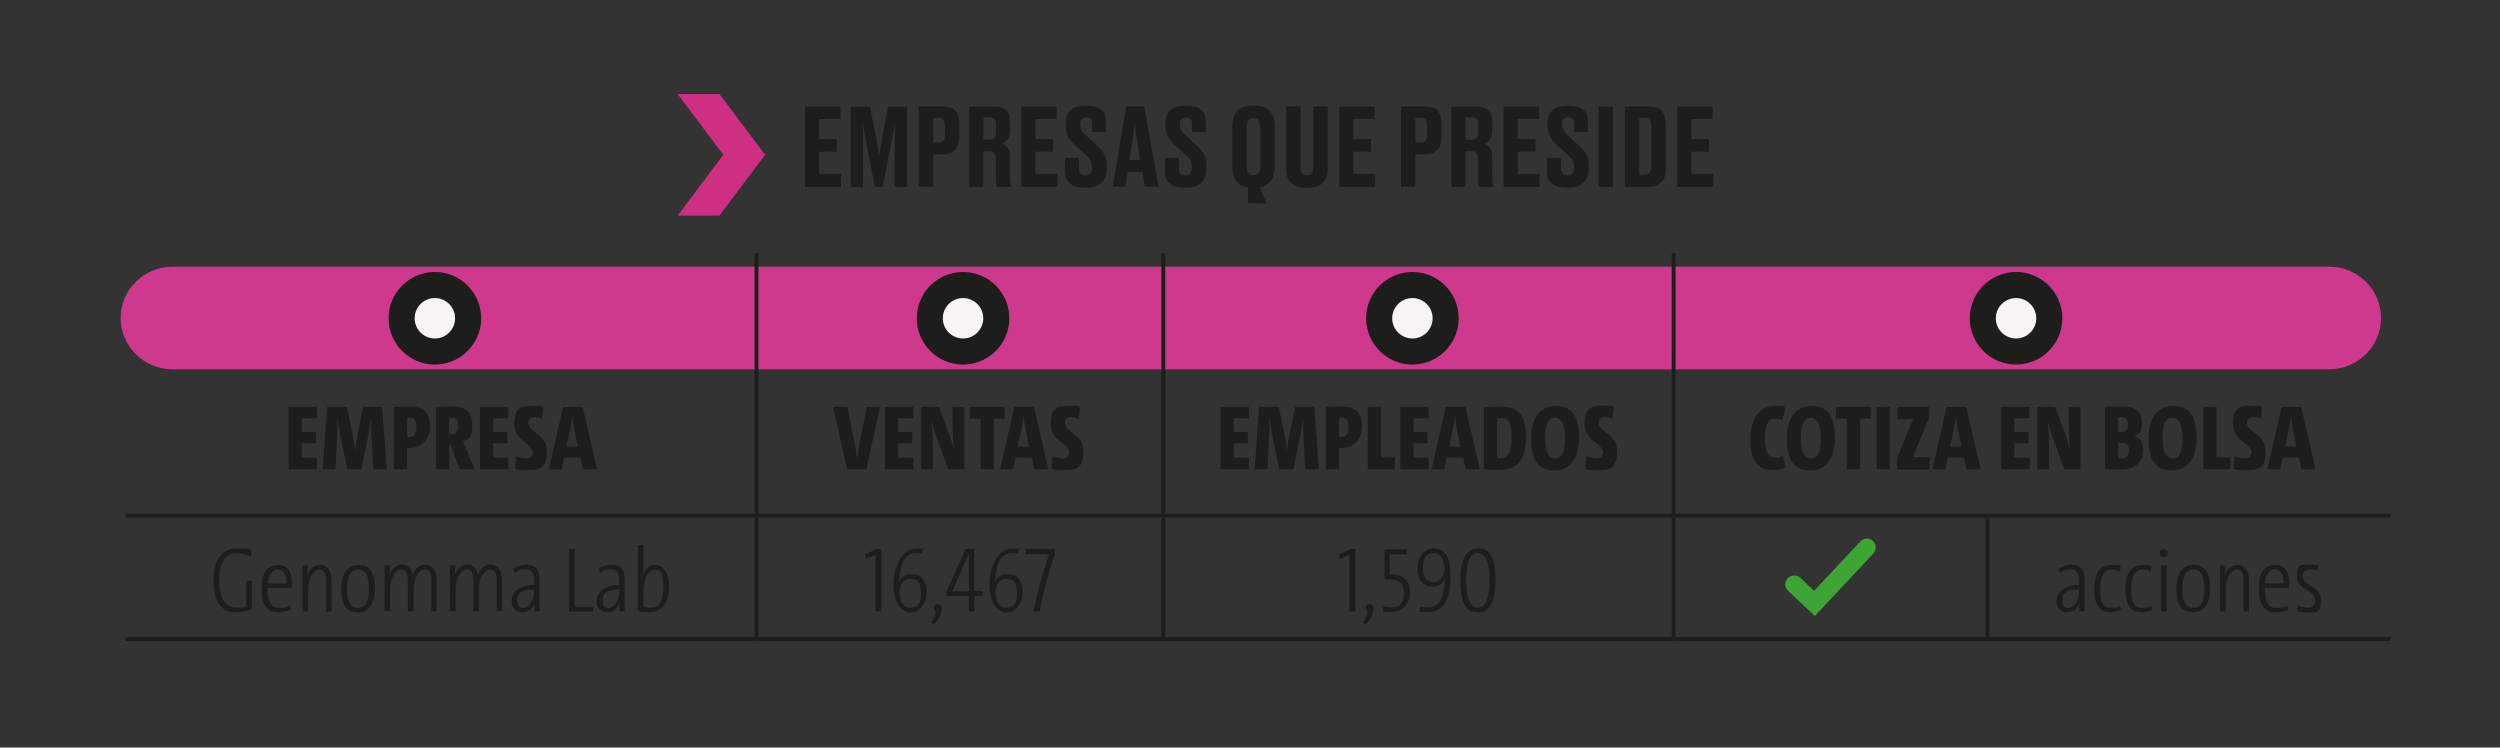
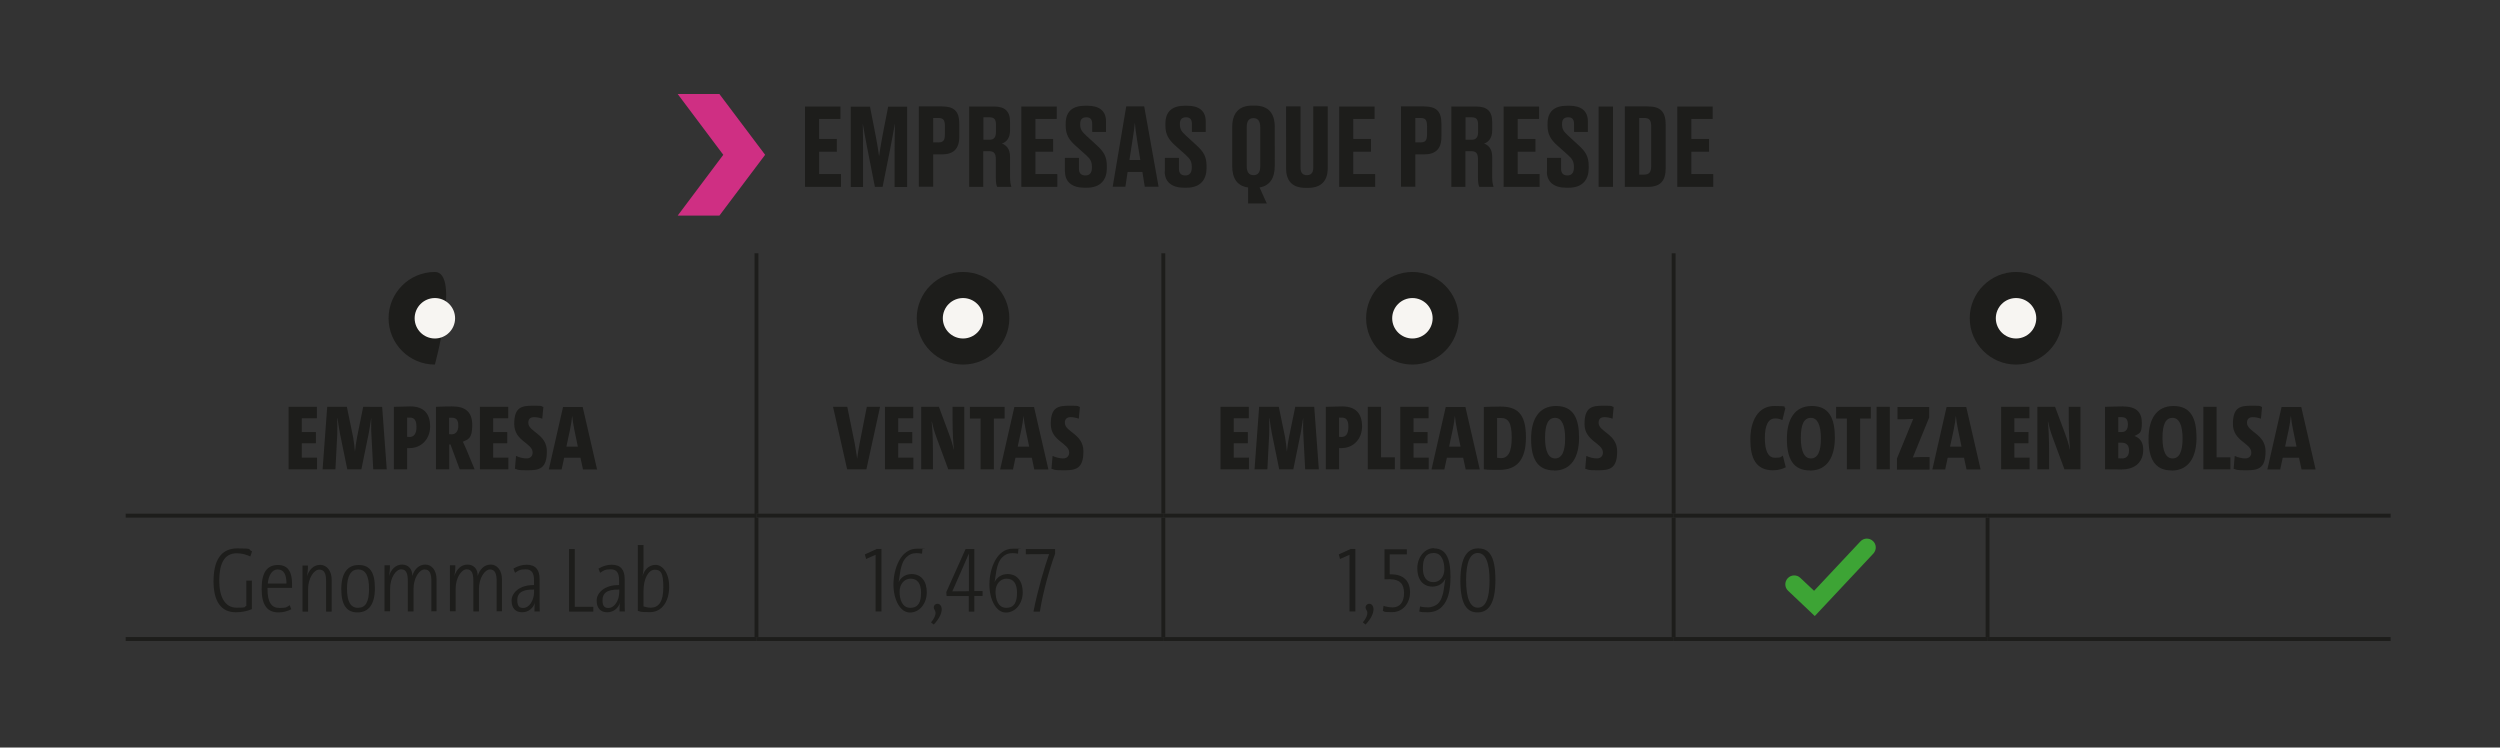
<svg xmlns="http://www.w3.org/2000/svg" xmlns:xlink="http://www.w3.org/1999/xlink" viewBox="0 0 1792.5 536">
  <rect x="0" y="0" width="1792.5" height="536" fill="#333333" stroke="none" />
  <defs>
    <linearGradient id="Degradado_sin_nombre_2" x1="296.4" x2="307.6" y1="735.3" y2="735.3" data-name="Degradado sin nombre 2" gradientTransform="matrix(137.2 0 0 -137.2 -40271.3 101705.1)" gradientUnits="userSpaceOnUse">
      <stop offset="0" stop-color="#fff" />
      <stop offset="1" />
    </linearGradient>
    <linearGradient xlink:href="#Degradado_sin_nombre_2" id="Degradado_sin_nombre_2-2" x1="280.7" x2="291.7" y1="748.9" y2="748.9" data-name="Degradado sin nombre 2" gradientTransform="matrix(137.2 0 0 -137.2 -38097.5 102786.2)" />
    <clipPath id="clippath">
-       <path d="M-14.3 112.7H1808V276H-14.3z" class="cls-1" />
-     </clipPath>
+       </clipPath>
    <clipPath id="clippath-1">
      <path d="M1.6 111.3h1799v161.2H1.6z" class="cls-1" />
    </clipPath>
    <filter id="luminosity-noclip" width="2137.4" height="3273.1" x="-93.9" y="-852.8" color-interpolation-filters="sRGB" filterUnits="userSpaceOnUse">
      <feFlood flood-color="#fff" result="bg" />
      <feBlend in="SourceGraphic" in2="bg" />
    </filter>
    <filter id="luminosity-noclip-2" width="1963.8" height="2256.5" x="-9.5" y="-1122.4" color-interpolation-filters="sRGB" filterUnits="userSpaceOnUse">
      <feFlood flood-color="#fff" result="bg" />
      <feBlend in="SourceGraphic" in2="bg" />
    </filter>
    <mask id="mask" width="2137.4" height="3273.1" x="-93.9" y="-852.8" maskUnits="userSpaceOnUse">
      <g style="filter:url(#luminosity-noclip)">
        <path d="M-93.9-852.8h2137.4v3273.1H-93.9z" style="fill:url(#Degradado_sin_nombre_2)" />
      </g>
    </mask>
    <mask id="mask-1" width="1963.8" height="2256.5" x="-9.5" y="-1122.4" maskUnits="userSpaceOnUse">
      <g style="filter:url(#luminosity-noclip-2)">
        <path d="M-9.5-1122.4h1963.8v2256.5H-9.5z" style="fill:url(#Degradado_sin_nombre_2-2)" />
      </g>
    </mask>
    <style>.cls-1{fill:none}.cls-3{fill:#cf2f83}.cls-6{fill:#f7f5f2}.cls-7{fill:#1d1d1b}</style>
  </defs>
  <g id="Capa_3" style="mask:url(#mask)">
    <g style="clip-path:url(#clippath)">
      <path d="M1669.9 264.8H123.8c-20.6 0-37.3-16.5-37.3-36.8s16.7-36.8 37.3-36.8h1546.1c20.6 0 37.3 16.5 37.3 36.8s-16.7 36.8-37.3 36.8" style="fill:#cf398d" />
    </g>
  </g>
  <g id="Capa_1">
-     <path d="M311.8 261.4c18.3 0 33.2-14.9 33.2-33.2S330.1 195 311.8 195s-33.2 14.9-33.2 33.2 14.9 33.2 33.2 33.2" class="cls-7" />
+     <path d="M311.8 261.4S330.1 195 311.8 195s-33.2 14.9-33.2 33.2 14.9 33.2 33.2 33.2" class="cls-7" />
    <path d="M311.8 242.7c8 0 14.5-6.5 14.5-14.5s-6.5-14.5-14.5-14.5-14.5 6.5-14.5 14.5 6.5 14.5 14.5 14.5" class="cls-6" />
    <path d="M690.5 261.4c18.3 0 33.2-14.9 33.2-33.2S708.8 195 690.5 195s-33.2 14.9-33.2 33.2 14.9 33.2 33.2 33.2" class="cls-7" />
    <path d="M690.5 242.7c8 0 14.5-6.5 14.5-14.5s-6.5-14.5-14.5-14.5-14.5 6.5-14.5 14.5 6.5 14.5 14.5 14.5" class="cls-6" />
    <path d="M1012.7 261.4c18.3 0 33.2-14.9 33.2-33.2S1031 195 1012.7 195s-33.2 14.9-33.2 33.2 14.9 33.2 33.2 33.2" class="cls-7" />
    <path d="M1012.7 242.7c8 0 14.5-6.5 14.5-14.5s-6.5-14.5-14.5-14.5-14.5 6.5-14.5 14.5 6.5 14.5 14.5 14.5" class="cls-6" />
    <path d="M1445.5 261.4c18.3 0 33.2-14.9 33.2-33.2s-14.9-33.2-33.2-33.2-33.2 14.9-33.2 33.2 14.9 33.2 33.2 33.2" class="cls-7" />
    <path d="M1445.5 242.7c8 0 14.5-6.5 14.5-14.5s-6.5-14.5-14.5-14.5-14.5 6.5-14.5 14.5 6.5 14.5 14.5 14.5" class="cls-6" />
    <path d="M541 371.1h2.8v85.7H541zM832.7 371.1h2.8v85.7h-2.8zM1198.6 371.1h2.8v85.7h-2.8zM1423.7 371.1h2.8v85.7h-2.8zM541 181.6h2.8v186.7H541zM832.7 181.6h2.8v186.7h-2.8zM1198.6 181.6h2.8v186.7h-2.8zM90.1 368.3h452.3v2.8H90.1z" class="cls-7" />
    <path d="M542.3 368.3H834v2.8H542.3zM834.1 368.3H1200v2.8H834.1z" class="cls-7" />
    <path d="M1199.9 368.3H1425v2.8h-225.1zM1425.1 368.3h289v2.8h-289zM90.1 456.8h452.3v2.8H90.1z" class="cls-7" />
    <path d="M542.3 456.8H834v2.8H542.3zM834.1 456.8H1200v2.8H834.1z" class="cls-7" />
    <path d="M1199.9 456.8H1425v2.8h-225.1zM1425.1 456.8h289v2.8h-289zM602.6 76.3v9h-15.3v14.3H600v9.2h-12.7v16H603v9.2h-25.8V76.4h25.3ZM632.7 134h-5.4l-5.4-27.4c-1.6-8.4-2.5-13.2-3.3-18.1.2 6.4.2 11.8.2 20v25.6H610V76.5h13.8l4 20.5c1.3 6.7 1.9 10.6 2.5 15 .7-4.3 1.2-8.2 2.5-15l4-20.5h13.6v57.6h-9v-25.6c0-8.2.2-13.6.3-20-.9 4.8-1.8 9.8-3.3 17.6l-5.6 28ZM669.1 110.7v23.2h-10.3V76.3h16.5c8.4 0 12.5 3.1 12.5 12.3v9.5c0 8.8-4.3 12.6-12.5 12.6zm0-8.6h3.6c3.6 0 4.8-1.3 4.8-6.1v-5.4c0-4.7-1.2-6-4.8-6h-3.6v17.6ZM705.1 134h-10.2V76.4H713c7.4 0 11.2 3.3 11.2 10.9v6.3c0 6-3.2 8.5-5.8 9.3 3 1.2 5.8 3.6 5.8 9.5V127c0 3 .4 5.3.9 6.6v.4H715c-.5-.9-1-2.6-1-6.6v-13.3c0-4-1.3-5.7-4.7-5.7H705V134Zm0-33.8h4.3c3.5 0 4.7-2 4.7-5.7v-5c0-3.9-1.2-5.4-4.7-5.4h-4.3zM757.7 76.3v9h-15.3v14.3h12.7v9.2h-12.7v16h15.7v9.2h-25.8V76.4h25.3ZM763.5 123v-9.8h10.1v7.9c0 3.2 1.7 4.7 4.7 4.7s4.6-1.9 4.6-5.6v-.6c0-3.8-1.2-5.7-4.3-8.5l-7.5-6.7c-4.6-4.1-7-7.9-7-14.2v-1.6c0-8.7 4.9-12.8 14-12.8h1.6c8.4 0 13.3 3.6 13.3 11.2v7.6h-9.9V89c0-3.5-1.4-4.9-4.2-4.9s-4.4 1.4-4.4 4.6v.6c0 3.3 1.1 5 4.3 7.9l7.4 6.8c5.2 4.7 7.4 8.2 7.4 15v1.6c0 7.9-4.1 14-14.4 14h-1.7c-9 0-13.9-4.3-13.9-11.6ZM819 123.3h-10.5l-1.6 10.6h-9.1l9.7-57.6h12.9l10.3 57.6h-9.9l-1.7-10.6Zm-9.1-8.6h7.7l-2.1-12.9c-1-6.4-1.6-10.5-1.8-13.8-.3 3.3-.9 7.6-1.9 13.8l-2 12.9ZM835.2 123v-9.8h10.1v7.9c0 3.2 1.7 4.7 4.6 4.7s4.6-1.9 4.6-5.6v-.6c0-3.8-1.2-5.7-4.3-8.5l-7.5-6.7c-4.6-4.1-7.1-7.9-7.1-14.2v-1.6c0-8.7 4.9-12.8 14-12.8h1.6c8.4 0 13.3 3.6 13.3 11.2v7.6h-9.9V89c0-3.5-1.4-4.9-4.2-4.9s-4.4 1.4-4.4 4.6v.6c0 3.3 1.1 5 4.3 7.9l7.4 6.8c5.2 4.7 7.4 8.2 7.4 15v1.6c0 7.9-4.1 14-14.4 14H849c-9 0-13.9-4.3-13.9-11.6ZM894.8 134.4c-7.7-1.1-11.3-6.4-11.3-15.4V91.2c0-9.8 4.5-15.5 14.4-15.5h1.6c10.2 0 14.5 5.7 14.5 15.4V119c0 8.8-3.6 14.2-10.9 15.4l5.2 11.5h-13.4v-11.5Zm8.8-43.1c0-4.8-1.9-6.6-4.9-6.6s-4.8 1.8-4.8 6.6v27.8c0 4.3 1.6 6.5 4.9 6.5s4.8-2.2 4.8-6.5zM936.1 134.7c-10.3 0-14-5.8-14-14.2V76.3h10.4v44c0 3.3 1.3 5.3 4.5 5.3s4.6-1.9 4.6-5.3v-44H952v44.2c0 8.2-3.8 14.2-14.1 14.2h-1.7ZM985.6 76.3v9h-15.3v14.3H983v9.2h-12.7v16H986v9.2h-25.8V76.4h25.3ZM1014.8 110.7v23.2h-10.3V76.3h16.5c8.4 0 12.5 3.1 12.5 12.3v9.5c0 8.8-4.3 12.6-12.5 12.6zm0-8.6h3.6c3.6 0 4.8-1.3 4.8-6.1v-5.4c0-4.7-1.2-6-4.8-6h-3.6v17.6ZM1050.8 134h-10.2V76.4h18.1c7.4 0 11.2 3.3 11.2 10.9v6.3c0 6-3.2 8.5-5.8 9.3 3 1.2 5.8 3.6 5.8 9.5V127c0 3 .4 5.3.9 6.6v.4h-10.1c-.5-.9-1-2.6-1-6.6v-13.3c0-4-1.3-5.7-4.7-5.7h-4.3V134Zm0-33.8h4.3c3.5 0 4.7-2 4.7-5.7v-5c0-3.9-1.2-5.4-4.7-5.4h-4.3zM1103.5 76.3v9h-15.3v14.3h12.7v9.2h-12.7v16h15.7v9.2h-25.8V76.4h25.3ZM1109.2 123v-9.8h10.1v7.9c0 3.2 1.7 4.7 4.6 4.7s4.6-1.9 4.6-5.6v-.6c0-3.8-1.2-5.7-4.3-8.5l-7.5-6.7c-4.6-4.1-7.1-7.9-7.1-14.2v-1.6c0-8.7 4.9-12.8 14-12.8h1.6c8.4 0 13.3 3.6 13.3 11.2v7.6h-9.9V89c0-3.5-1.4-4.9-4.2-4.9s-4.4 1.4-4.4 4.6v.6c0 3.3 1.1 5 4.3 7.9l7.4 6.8c5.2 4.7 7.4 8.2 7.4 15v1.6c0 7.9-4.1 14-14.4 14h-1.7c-9 0-13.9-4.3-13.9-11.6ZM1156.5 134h-10.3V76.4h10.3zM1165 76.3h16.3c9.3 0 13 3.7 13 13.3v30.8c0 9.3-3.7 13.6-13 13.6H1165V76.4Zm10.3 48.9h3.6c3.7 0 5-2 5-6V90.6c0-4.2-1.2-6-4.8-6h-3.8v40.7ZM1228 76.3v9h-15.3v14.3h12.7v9.2h-12.7v16h15.7v9.2h-25.8V76.4h25.3ZM206.9 336.5v-44.8h20.3v8.2h-10.8v9.9h10.1v8h-10.1v10.3h10.9v8.4zM267.6 336.5l-1.3-24.9c-.3-4-.1-7.8-.1-11.7h-.1c-.6 3.9-1.1 7.5-1.7 10.7l-5.3 25.9H249l-5.3-25.9c-.6-3-1.1-6.6-1.7-10.7h-.2c.1 4.2.1 7.9 0 11.7l-1.3 24.9h-9.2l3.3-44.8h14.1l4.5 21.8c.6 3.5 1 6.9 1.3 10.4.4-3.6.8-7 1.5-10.4l4.4-21.8H274l3.3 44.8zM282.4 336.5v-44.8c3 0 7.4-.3 11.8-.3 9.7 0 14.2 5.2 14.2 14.3s-6.2 15.6-14.9 15.6h-1.6v15.2zm9.5-23.3c.5 0 1.1.1 1.8.1 3.2 0 4.9-2.4 4.9-7.2s-1.5-6.7-4.8-6.7h-1.9v13.7ZM329.6 336.5l-6.6-17.8h-.9v17.8h-9.5v-44.8c3.3-.2 7.5-.3 11.7-.3 9.2 0 14.3 3.8 14.3 13.4s-2.8 10.2-6.7 11.9c.8 1.7 1.6 3.4 2.3 5.1l6.1 14.7h-10.6Zm-7.6-25.2c.3 0 1.2.1 1.7.1 3.1 0 4.9-2.1 4.9-6.1s-1.3-5.8-4.7-5.8H322v11.7ZM344.1 336.5v-44.8h20.3v8.2h-10.8v9.9h10.1v8h-10.1v10.3h10.9v8.4zM388.8 300.2c-2-.7-3.9-1.1-5.8-1.1-2.9 0-4.2 1.5-4.2 4 0 6.7 13.3 7.9 13.3 20.5s-5.5 13.6-13.9 13.6-6.4-.5-9-1.1l.8-9.2c2.3 1.1 5.2 1.8 7.6 1.8s4.3-1.5 4.3-4.2c0-6.9-13.2-8.1-13.2-20.5s5.6-13.1 13.7-13.1 4.9.3 7.2.9zM416.1 328.2h-11.6l-1.8 8.4h-9.2l10.2-44.8h14.1l10.3 44.8H418l-1.8-8.4Zm-10-8h8.2l-2.5-12.1c-.7-3.7-1.3-6.9-1.5-9.6h-.1c-.3 2.7-.7 6-1.5 9.6zM621.4 336.5h-14l-10.1-44.8h10.2l5.4 26.6c.7 3.9 1.3 7.6 1.7 10.5.3-2.9 1-6.6 1.7-10.6l5.2-26.5h9.5l-9.8 44.8ZM634.5 336.5v-44.8h20.3v8.2H644v9.9h10.1v8H644v10.3h10.9v8.4zM679.9 336.5l-8.2-22.2c-1.7-4.5-2.8-8.4-3.5-11.9h-.2c.5 4.3.9 12.1.9 20.2v13.9h-8.4v-44.8h12.7l7 18.8c1.7 4.5 2.9 8.4 3.6 11.9h.1c-.4-4.3-.9-12.1-.9-20.2v-10.5h8.4v44.8zM712.6 300.1v36.4h-9.5v-36.4h-7.7v-8.4h24.9v8.4h-7.8ZM739.7 328.2h-11.6l-1.8 8.4h-9.2l10.2-44.8h14.1l10.3 44.8h-10.1l-1.8-8.4Zm-10-8h8.2l-2.5-12.1c-.7-3.7-1.3-6.9-1.5-9.6h-.1c-.3 2.7-.7 6-1.5 9.6zM773.5 300.2c-2-.7-3.9-1.1-5.8-1.1-2.9 0-4.2 1.5-4.2 4 0 6.7 13.3 7.9 13.3 20.5s-5.5 13.6-13.9 13.6-6.4-.5-9-1.1l.8-9.2c2.3 1.1 5.2 1.8 7.6 1.8s4.3-1.5 4.3-4.2c0-6.9-13.2-8.1-13.2-20.5s5.6-13.1 13.7-13.1 4.9.3 7.2.9zM875.1 336.5v-44.8h20.3v8.2h-10.8v9.9h10.1v8h-10.1v10.3h10.9v8.4zM935.8 336.5l-1.3-24.9c-.3-4-.1-7.8-.1-11.7h-.1c-.6 3.9-1.1 7.5-1.7 10.7l-5.3 25.9h-10.1l-5.3-25.9c-.6-3-1.1-6.6-1.7-10.7h-.2c.1 4.2.1 7.9 0 11.7l-1.3 24.9h-9.2l3.3-44.8h14.1l4.5 21.8c.6 3.5 1 6.9 1.3 10.4.4-3.6.8-7 1.5-10.4l4.5-21.8h13.6l3.3 44.8zM950.6 336.5v-44.8c3 0 7.4-.3 11.8-.3 9.7 0 14.2 5.2 14.2 14.3s-6.2 15.6-14.9 15.6h-1.6v15.2zm9.5-23.3c.5 0 1.1.1 1.8.1 3.2 0 4.9-2.4 4.9-7.2s-1.5-6.7-4.8-6.7h-1.9v13.7ZM980.7 336.5v-44.8h9.5v36.2h9.9v8.6zM1004 336.5v-44.8h20.3v8.2h-10.8v9.9h10.1v8h-10.1v10.3h10.9v8.4zM1049 328.2h-11.6l-1.8 8.4h-9.2l10.2-44.8h14.1l10.3 44.8h-10.1l-1.8-8.4Zm-10-8h8.2l-2.5-12.1c-.7-3.7-1.3-6.9-1.5-9.6h-.1c-.3 2.7-.7 6-1.5 9.6zM1063.9 291.8c2.8-.1 7.6-.3 11.8-.3 11.8 0 18.4 4.7 18.4 22s-7.4 23.4-19 23.4-7.7-.2-11.2-.4v-44.6Zm9.5 36.4c.7.1 1.7.3 2.7.3 4.8 0 7.8-3.7 7.8-14.5s-2.3-14.3-7.8-14.3-2 0-2.7.2zM1114.3 337.3c-12.4 0-16.5-9-16.5-22.7s5.4-23.5 17.9-23.5 16.5 9 16.5 22.7-5.4 23.6-17.9 23.6Zm.7-37.7c-4.9 0-7.2 4.6-7.2 14.3s2.5 14.8 7.2 14.8 7.2-4.6 7.2-14.3-2.5-14.8-7.2-14.8M1156.2 300.2c-2-.7-3.9-1.1-5.8-1.1-2.9 0-4.2 1.5-4.2 4 0 6.7 13.3 7.9 13.3 20.5s-5.5 13.6-13.9 13.6-6.4-.5-9-1.1l.8-9.2c2.3 1.1 5.2 1.8 7.6 1.8s4.3-1.5 4.3-4.2c0-6.9-13.2-8.1-13.2-20.5s5.6-13.1 13.7-13.1 4.8.3 7.2.9zM1280.5 335c-2.5 1.3-5.6 2.2-9.2 2.2-12.3 0-16.3-8.6-16.3-22.1s5.7-24 17.1-24 5.9.7 8 1.5l-2.1 8.6c-1.5-.7-3.3-1.2-5.1-1.2-5.2 0-7.5 5.1-7.5 14.1s2.3 14.1 7.2 14.1 4-.6 5.7-1.5l2.1 8.3ZM1297.7 337.3c-12.4 0-16.5-9-16.5-22.7s5.4-23.5 17.9-23.5 16.5 9 16.5 22.7-5.4 23.6-17.9 23.6Zm.7-37.7c-4.9 0-7.2 4.6-7.2 14.3s2.5 14.8 7.2 14.8 7.2-4.6 7.2-14.3-2.5-14.8-7.2-14.8M1333.7 300.1v36.4h-9.5v-36.4h-7.7v-8.4h24.9v8.4h-7.8ZM1345.5 336.5v-44.8h9.5v44.8zM1360.1 336.5v-7.7l10-24.4 1.7-4.1c-1.7.1-4 .3-6.1.3h-5.2v-8.8h22.7v7.6l-10.3 25.2-1.4 3.4c1.5-.2 3.9-.3 6.6-.3h5.4v9h-23.4ZM1408.1 328.2h-11.6l-1.8 8.4h-9.2l10.2-44.8h14.1l10.3 44.8H1410l-1.8-8.4Zm-9.9-8h8.2l-2.5-12.1c-.7-3.7-1.3-6.9-1.5-9.6h-.1c-.3 2.7-.7 6-1.5 9.6zM1434.8 336.5v-44.8h20.3v8.2h-10.8v9.9h10.1v8h-10.1v10.3h10.9v8.4zM1480.2 336.5l-8.2-22.2c-1.7-4.5-2.8-8.4-3.5-11.9h-.2c.5 4.3.9 12.1.9 20.2v13.9h-8.4v-44.8h12.7l7 18.8c1.7 4.5 2.9 8.4 3.6 11.9h.1c-.4-4.3-.9-12.1-.9-20.2v-10.5h8.4v44.8zM1509.3 291.7c3.5-.1 8.6-.3 12.7-.3 9.8 0 13.7 4.2 13.7 11.7s-1.4 7.5-5.2 9.5c4.5 1.7 6.2 5.2 6.2 9.9 0 7.9-4.8 14.1-15.7 14.1s-5.9-.1-11.7-.1zm9.5 18.1h2.3c3.1 0 4.6-1.9 4.6-5.5s-1.5-5.2-4.4-5.2h-2.5v10.5Zm0 18.8c.9 0 1.9.1 2.8.1 3.2 0 4.9-2.1 4.9-5.7s-1.6-5.6-5.4-5.6h-2.3v11.1ZM1557 337.3c-12.4 0-16.5-9-16.5-22.7s5.4-23.5 17.9-23.5 16.5 9 16.5 22.7-5.4 23.6-17.9 23.6Zm.7-37.7c-4.9 0-7.2 4.6-7.2 14.3s2.5 14.8 7.2 14.8 7.2-4.6 7.2-14.3-2.5-14.8-7.2-14.8M1579.8 336.5v-44.8h9.5v36.2h9.9v8.6zM1621.1 300.2c-2-.7-3.9-1.1-5.8-1.1-2.9 0-4.2 1.5-4.2 4 0 6.7 13.3 7.9 13.3 20.5s-5.5 13.6-13.9 13.6-6.4-.5-9-1.1l.8-9.2c2.3 1.1 5.2 1.8 7.6 1.8s4.3-1.5 4.3-4.2c0-6.9-13.2-8.1-13.2-20.5s5.6-13.1 13.7-13.1 4.9.3 7.2.9zM1648.3 328.2h-11.6l-1.8 8.4h-9.2l10.2-44.8h14.1l10.3 44.8h-10.1l-1.8-8.4Zm-9.9-8h8.2l-2.5-12.1c-.7-3.7-1.3-6.9-1.5-9.6h-.1c-.3 2.7-.7 6-1.5 9.6zM180.7 436.7c-3.6 1.6-7.7 2.3-11.7 2.3-10.6 0-15.9-8-15.9-22.2s4.8-23.6 17-23.6 7.1.6 10.6 2.1l-1.2 3.7c-3-1.4-6.1-2.3-9.8-2.3-9.4 0-12.5 8.3-12.5 19.7s4 19.3 12.4 19.3 4.9-.5 7-1.3v-18.1h4v20.4ZM208.9 436.8c-2.7 1.4-5.7 2.3-9.2 2.3-7.9 0-12.1-5-12.1-16.9s3.9-17.1 11.8-17.1 10 6.2 10 13.5v2.9h-17.6v.7c0 9.9 3 13.7 8.6 13.7s5.2-.7 7.3-2l1.2 3ZM192 418.4h13.4c0-6.4-1.9-10.1-6.3-10.1s-6.6 4.8-7.1 10.1M233.8 438.5v-21.9c0-5.3-1.2-8.2-4.9-8.2s-8 6-8 14v16.1h-4v-33h3.9c0 3.3-.3 5.6-.7 7.7 1.5-4.7 4.8-8.2 9.5-8.2s8.2 4.4 8.2 10.4v23.1zM256.3 439.1c-7.5 0-11.6-5-11.6-16.7s4.6-17.3 12.5-17.3 11.6 5 11.6 16.7-4.6 17.3-12.5 17.3m.4-30.8c-4.8 0-7.9 4.2-7.9 13.6s2.5 13.9 7.9 13.9 7.9-4.2 7.9-13.6-2.5-13.9-7.9-13.9M309.3 438.5v-21.8c0-5.4-1.2-8.4-4.9-8.4s-7.9 6-7.9 14v16.1h-4.1v-21.8c0-5.4-1.1-8.4-4.8-8.4s-7.9 6-7.9 14v16.1h-4v-33h3.9c0 3.3-.3 5.5-.7 7.7 1.5-4.7 4.8-8.2 9.4-8.2s7.5 3.4 7.3 8.2c1.4-4.7 4.7-8.2 9.4-8.2s8 4.4 8 10.4v23.1h-4ZM356.1 438.5v-21.8c0-5.4-1.2-8.4-4.8-8.4s-7.9 6-7.9 14v16.1h-4v-21.8c0-5.4-1.1-8.4-4.8-8.4s-7.9 6-7.9 14v16.1h-4.1v-33h3.9c0 3.3-.3 5.5-.7 7.7 1.5-4.7 4.8-8.2 9.4-8.2s7.5 3.4 7.3 8.2c1.4-4.7 4.7-8.2 9.4-8.2s8 4.4 8 10.4v23.1h-4ZM383.2 438.5c0-2.3 0-5 .4-6.4-1.3 3.8-4.5 6.9-9.2 6.9s-7.6-2.9-7.6-8.4 5.7-11.3 16.1-11.1v-3.3c0-5.4-1.7-8-6-8s-5.2.9-7.6 2.5l-1.2-3c2.9-1.7 6-2.8 9.4-2.8 6.7 0 9.4 3.8 9.4 10.3v12.9c0 3.5 0 7.4.1 10.3h-3.8Zm-.3-15.8c-9.6-.2-12 3.2-12 7.6s1.5 5.6 4.2 5.6c4.6 0 7.8-5.7 7.8-11.3v-1.8ZM408 438.5v-44.8h4.1v41.4h13.3v3.4h-17.3ZM444.2 438.5c0-2.3 0-5 .4-6.4-1.3 3.8-4.5 6.9-9.2 6.9s-7.6-2.9-7.6-8.4 5.7-11.3 16.1-11.1v-3.3c0-5.4-1.7-8-6-8s-5.2.9-7.6 2.5l-1.2-3c2.9-1.7 6-2.8 9.4-2.8 6.7 0 9.4 3.8 9.4 10.3v12.9c0 3.5 0 7.4.1 10.3h-3.8Zm-.2-15.8c-9.6-.2-12 3.2-12 7.6s1.5 5.6 4.2 5.6c4.6 0 7.8-5.7 7.8-11.3v-1.8ZM461.4 405.6c0 3.1-.3 5.4-.7 7.6 1.3-5 4.8-8.2 9.4-8.2s9.7 5.3 9.7 15.7-5.1 18.2-13.7 18.2-6-.4-8.8-.9v-47.2h4.1zm0 29.2c1.6.5 3.4.9 5.1.9 5.8 0 9.1-4.2 9.1-14.7s-1.9-12.5-6.2-12.5-8 6.1-8 15.1v11.3ZM627.8 438.5v-40.7l-6.8 3-.9-3.3 8.6-3.9h3.3v44.8h-4.1ZM661.2 397c-1.1-.2-2.9-.4-4.1-.4-3 0-5.3 1-7.4 3.1-4.6 4.6-4.5 14.6-5.4 17.5h.1c1.5-3.1 4.8-5.6 9.2-5.6 7 0 10.9 5.2 10.9 13.1s-5.1 14.5-12.1 14.5-11.8-9.3-11.8-20.1 4.9-25.7 16.8-25.7 2.9.1 4 .3l-.3 3.4Zm-8.3 17.9c-4.4 0-7.9 3.8-7.9 9.3s1.8 11.6 7.7 11.6 7.7-4.3 7.7-10.8-2.5-10.1-7.5-10.1M667.6 446.2c2.2-2.6 3.2-5 3.2-6.7s-1.3-2.6-1.3-4 1.1-2.6 2.7-2.6 3 1.5 3 4-1.4 6.4-5.7 10.9l-1.9-1.5ZM698.6 427.4v11.1h-4v-11.1h-15.9l-.2-2.9 13.8-30.8h6.3v30.1h5.9v3.5h-5.9Zm-3.9-25.7v-4.8c.1 0-11.9 27.1-11.9 27.1 3.7-.1 9.6-.1 11.9-.1zM730 397c-1.1-.2-2.9-.4-4.1-.4-3 0-5.3 1-7.4 3.1-4.6 4.6-4.5 14.6-5.4 17.5h.1c1.5-3.1 4.8-5.6 9.2-5.6 7 0 10.9 5.2 10.9 13.1s-5.1 14.5-12.1 14.5-11.8-9.3-11.8-20.1 4.9-25.7 16.8-25.7 2.9.1 4 .3l-.3 3.4Zm-8.3 17.9c-4.4 0-7.9 3.8-7.9 9.3s1.8 11.6 7.7 11.6 7.7-4.3 7.7-10.8-2.5-10.1-7.5-10.1M756.5 397c-4.3 11.9-8.8 28.1-10.9 41.5H741c2.9-15 8-32.2 11.2-41.2-2.8 0-6.8.1-16.7.1v-3.7h21zM967.6 438.5v-40.7l-6.8 3-.9-3.3 8.6-3.9h3.3v44.8h-4.1ZM977.2 446.2c2.2-2.6 3.2-5 3.2-6.7s-1.3-2.6-1.3-4 1.1-2.6 2.7-2.6 3 1.5 3 4-1.4 6.4-5.7 10.9l-1.9-1.5ZM992 434.4c1.8.6 4.2 1.1 6.5 1.1 5.2 0 8.2-3.8 8.2-10.3s-3.1-9.9-10.2-9.9-3.8.1-3.8.1v-21.6h16v3.7h-12.3v14.3h1.1c9.1 0 13.5 5.1 13.5 12.9s-5.2 14.2-12.7 14.2-4.8-.3-6.8-.9zM1028.2 393.2c9.6 0 11.8 9.3 11.8 20.1s-1.9 17.4-6.1 21.7c-2.5 2.6-6 4-10.3 4s-4-.1-6-.5l.6-3.7c1.7.5 3.7.7 5.8.7s5.2-.9 7.2-2.9c4.4-4.4 4.2-14.2 5.2-17.7h-.1c-1.4 3.2-4.8 5.7-9.2 5.7-6.9 0-10.9-5.2-10.9-13.1s5.2-14.5 12.1-14.5Zm-.4 24.2c4.5 0 7.8-3.8 7.8-9.3s-1.8-11.6-7.6-11.6-7.8 4.3-7.8 10.8 2.6 10.1 7.6 10.1M1059.4 439.1c-7 0-12.3-4.8-12.3-22.6s5.4-23.3 12.8-23.3 12.3 4.8 12.3 22.6-5.4 23.3-12.8 23.3m.2-42.6c-5.4 0-8.4 6.3-8.4 19.4s2.9 19.8 8.4 19.8 8.4-6.3 8.4-19.4-2.9-19.8-8.4-19.8" class="cls-7" />
    <path d="m1301.2 441.7-19.1-18.1c-2.6-2.4-2.7-6.4-.3-9s6.5-2.7 9-.3l9.9 9.3 33.2-35.4c2.4-2.6 6.4-2.7 9-.3s2.7 6.4.3 9l-41.9 44.7Z" style="fill:#3da435" />
-     <path d="M1490.9 438.5c0-2.3 0-5 .4-6.4-1.3 3.8-4.5 6.9-9.2 6.9s-7.6-2.9-7.6-8.4 5.7-11.3 16.1-11.1v-3.3c0-5.4-1.7-8-6-8s-5.2.9-7.6 2.5l-1.2-3c2.9-1.7 6-2.8 9.4-2.8 6.7 0 9.4 3.8 9.4 10.3v12.9c0 3.5 0 7.4.1 10.3h-3.8Zm-.3-15.8c-9.6-.2-12 3.2-12 7.6s1.5 5.6 4.2 5.6c4.6 0 7.8-5.7 7.8-11.3v-1.8ZM1520.9 437c-2.3 1.2-4.7 2.1-7.8 2.1-5.9 0-11.5-3.4-11.5-16s4.2-18 12.5-18 4.6.5 6.6 1.4l-1.2 3.4c-1.6-.9-3.6-1.5-5.6-1.5-5.4 0-8.1 5-8.1 13.9s1.5 13.5 8 13.5 4-.6 6-1.7l1.1 3.1ZM1543.2 437c-2.3 1.2-4.7 2.1-7.8 2.1-5.9 0-11.5-3.4-11.5-16s4.2-18 12.5-18 4.6.5 6.6 1.4l-1.2 3.4c-1.6-.9-3.6-1.5-5.6-1.5-5.4 0-8.1 5-8.1 13.9s1.5 13.5 8 13.5 4.1-.6 6-1.7l1.1 3.1ZM1554.3 396.5c0 1.6-1.3 2.9-2.9 2.9s-2.8-1.3-2.8-2.9 1.3-2.8 2.9-2.8 2.8 1.3 2.8 2.8m-4.8 42v-33h4v33zM1572.1 439c-7.5 0-11.6-5-11.6-16.7s4.6-17.3 12.5-17.3 11.6 5 11.6 16.7-4.6 17.3-12.5 17.3m.5-30.7c-4.8 0-7.9 4.2-7.9 13.6s2.5 13.9 7.9 13.9 7.9-4.2 7.9-13.6-2.5-13.9-7.9-13.9M1608.7 438.5v-21.9c0-5.3-1.2-8.2-4.9-8.2s-8 6-8 14v16.1h-4.1v-33h3.9c0 3.3-.3 5.6-.7 7.7 1.5-4.7 4.8-8.2 9.5-8.2s8.2 4.4 8.2 10.4v23.1h-4ZM1640.9 436.8c-2.6 1.4-5.7 2.3-9.2 2.3-7.9 0-12.1-5-12.1-16.9s3.9-17.1 11.8-17.1 10 6.2 10 13.5v2.9h-17.6v.7c0 9.9 3 13.7 8.6 13.7s5.2-.7 7.3-2l1.2 3Zm-17-18.5h13.4c0-6.4-1.9-10.1-6.3-10.1s-6.6 4.8-7.1 10.1M1661.6 409.3c-1.5-.5-3.7-1-5.4-1-3.5 0-5.3 1.9-5.3 4.8 0 7.2 13.3 6.8 13.3 17.2s-3.7 8.7-10.1 8.7-5-.5-7.3-1.1l.8-3.8c2.4 1.1 5.1 1.6 7 1.6 3.6 0 5.5-2 5.5-5.1 0-7.9-13.3-7.5-13.3-17.2s3.5-8.4 9.8-8.4 4 .3 5.8.8z" class="cls-7" />
    <path d="m485.9 67.4 32.7 43.6h30l-32.8-43.6zM485.9 154.6l32.7-43.6h30l-32.8 43.6z" class="cls-3" />
  </g>
</svg>